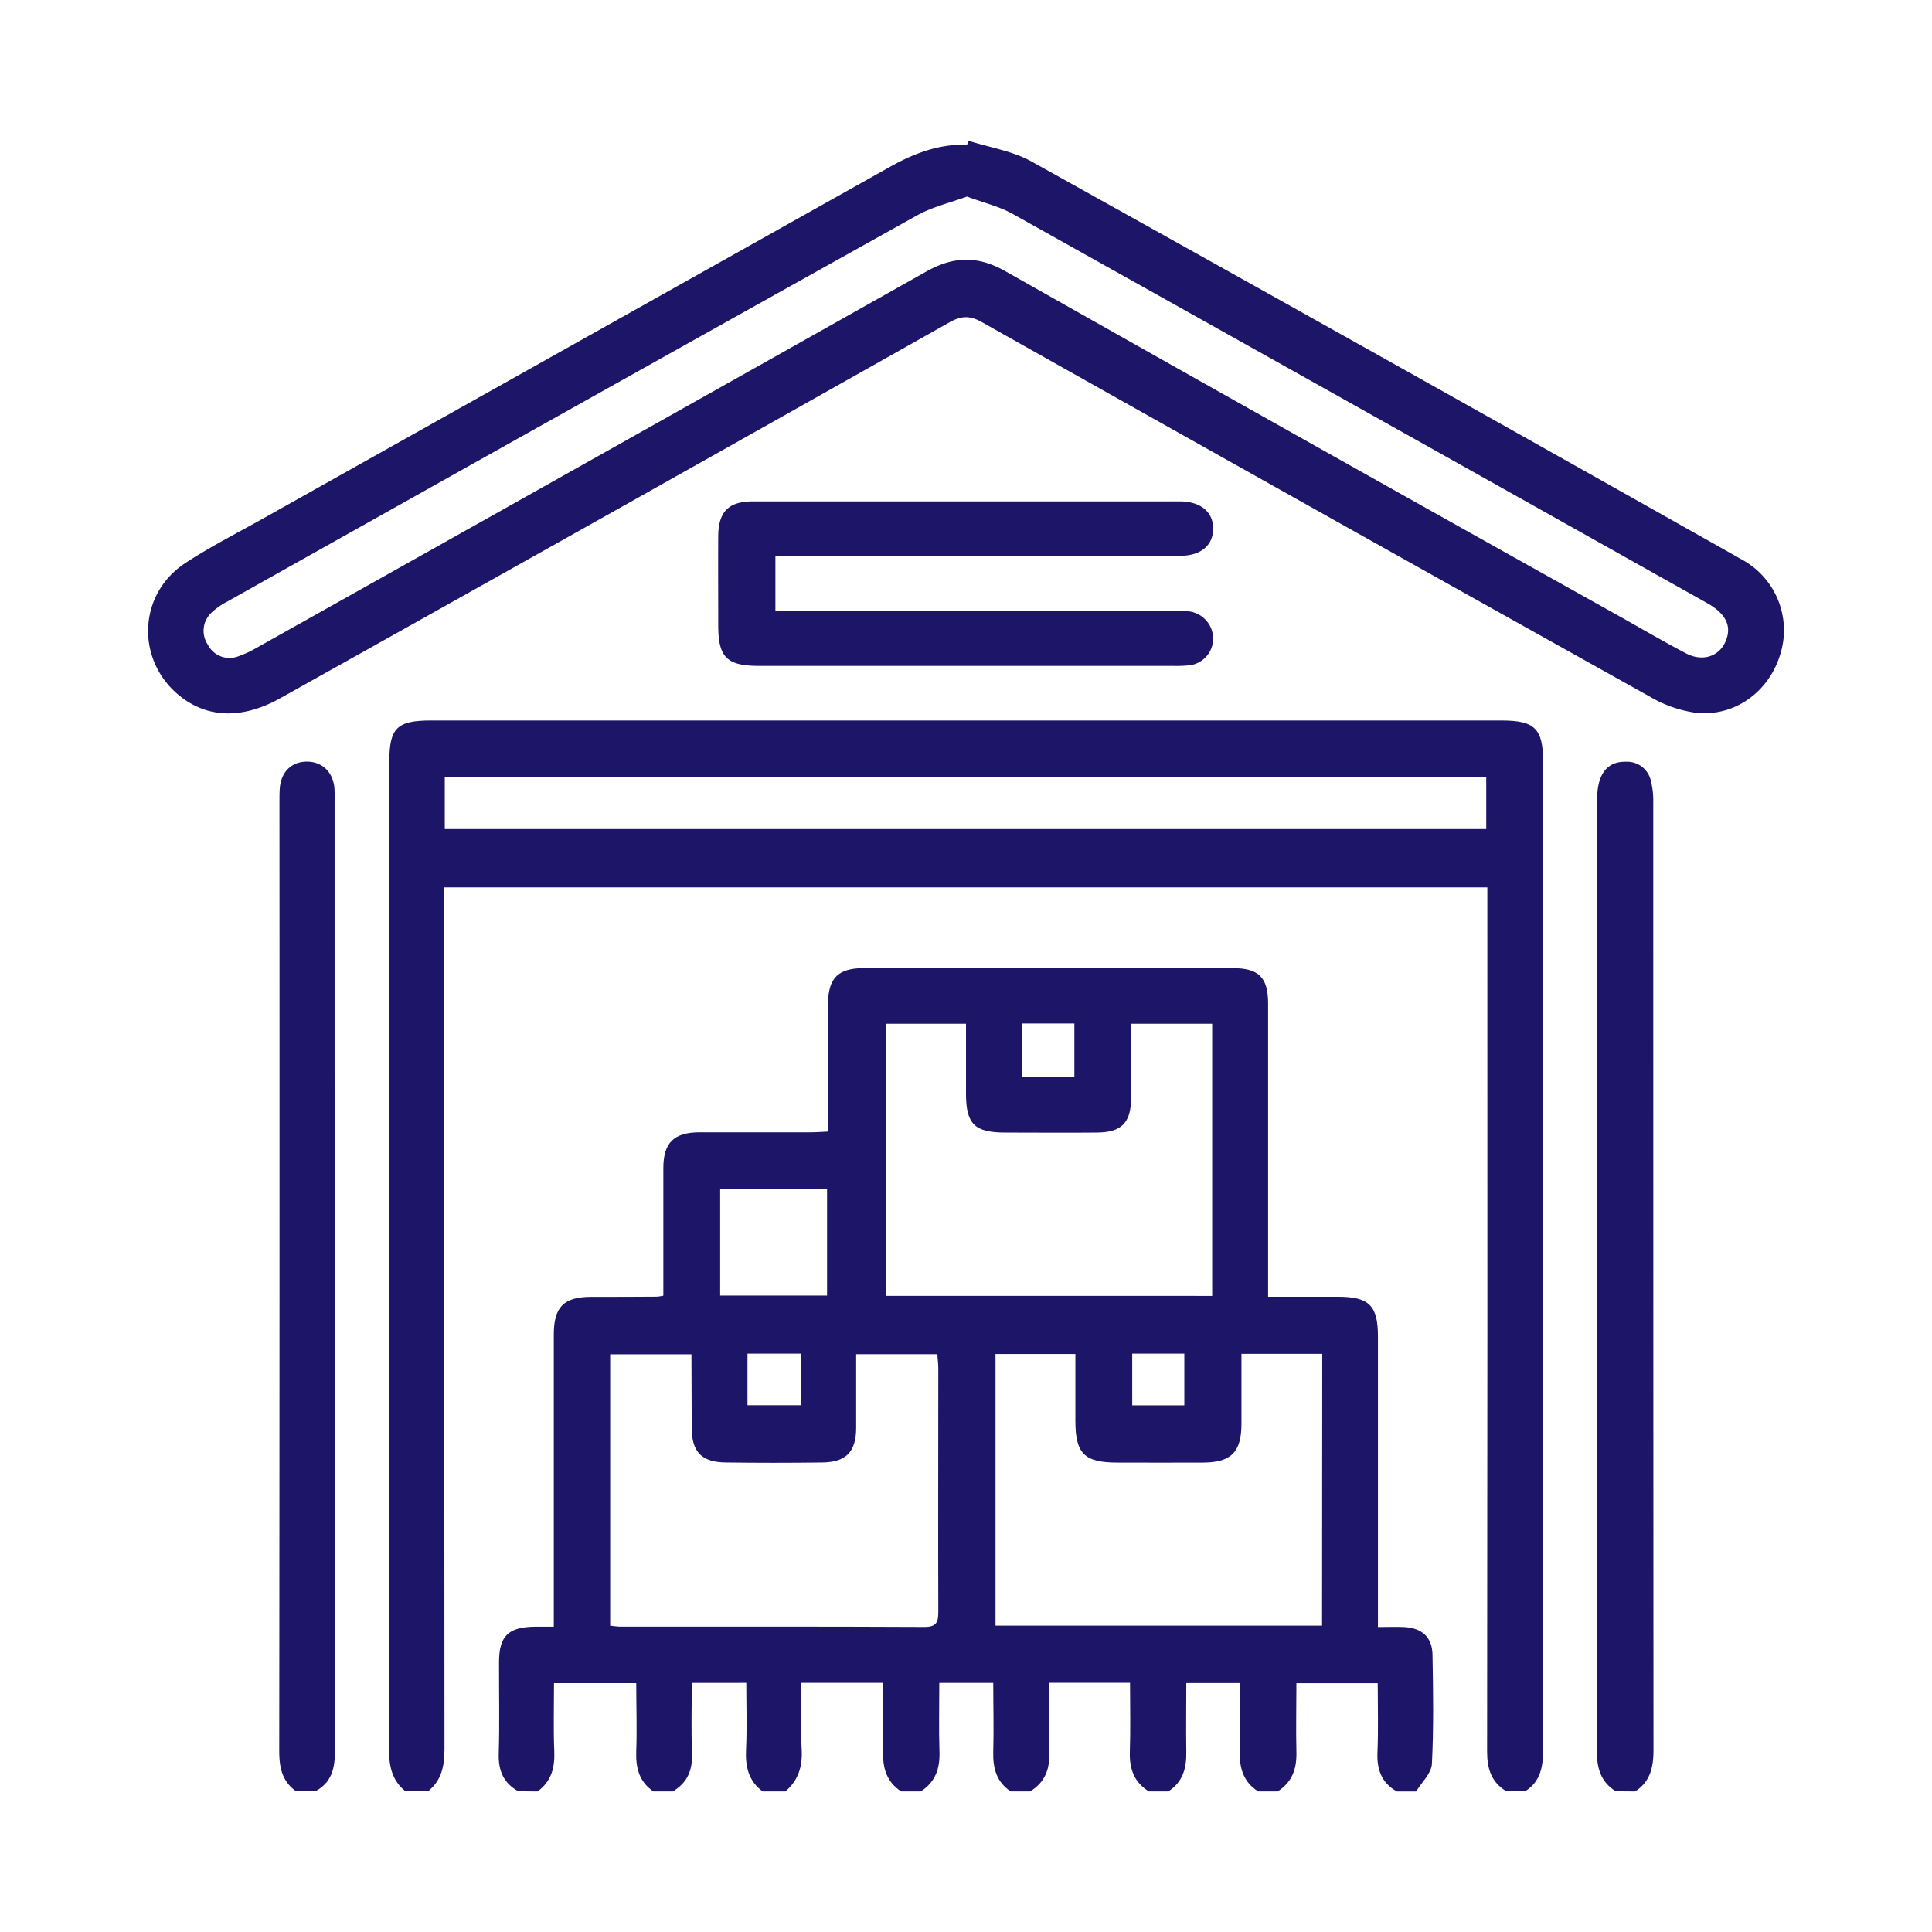
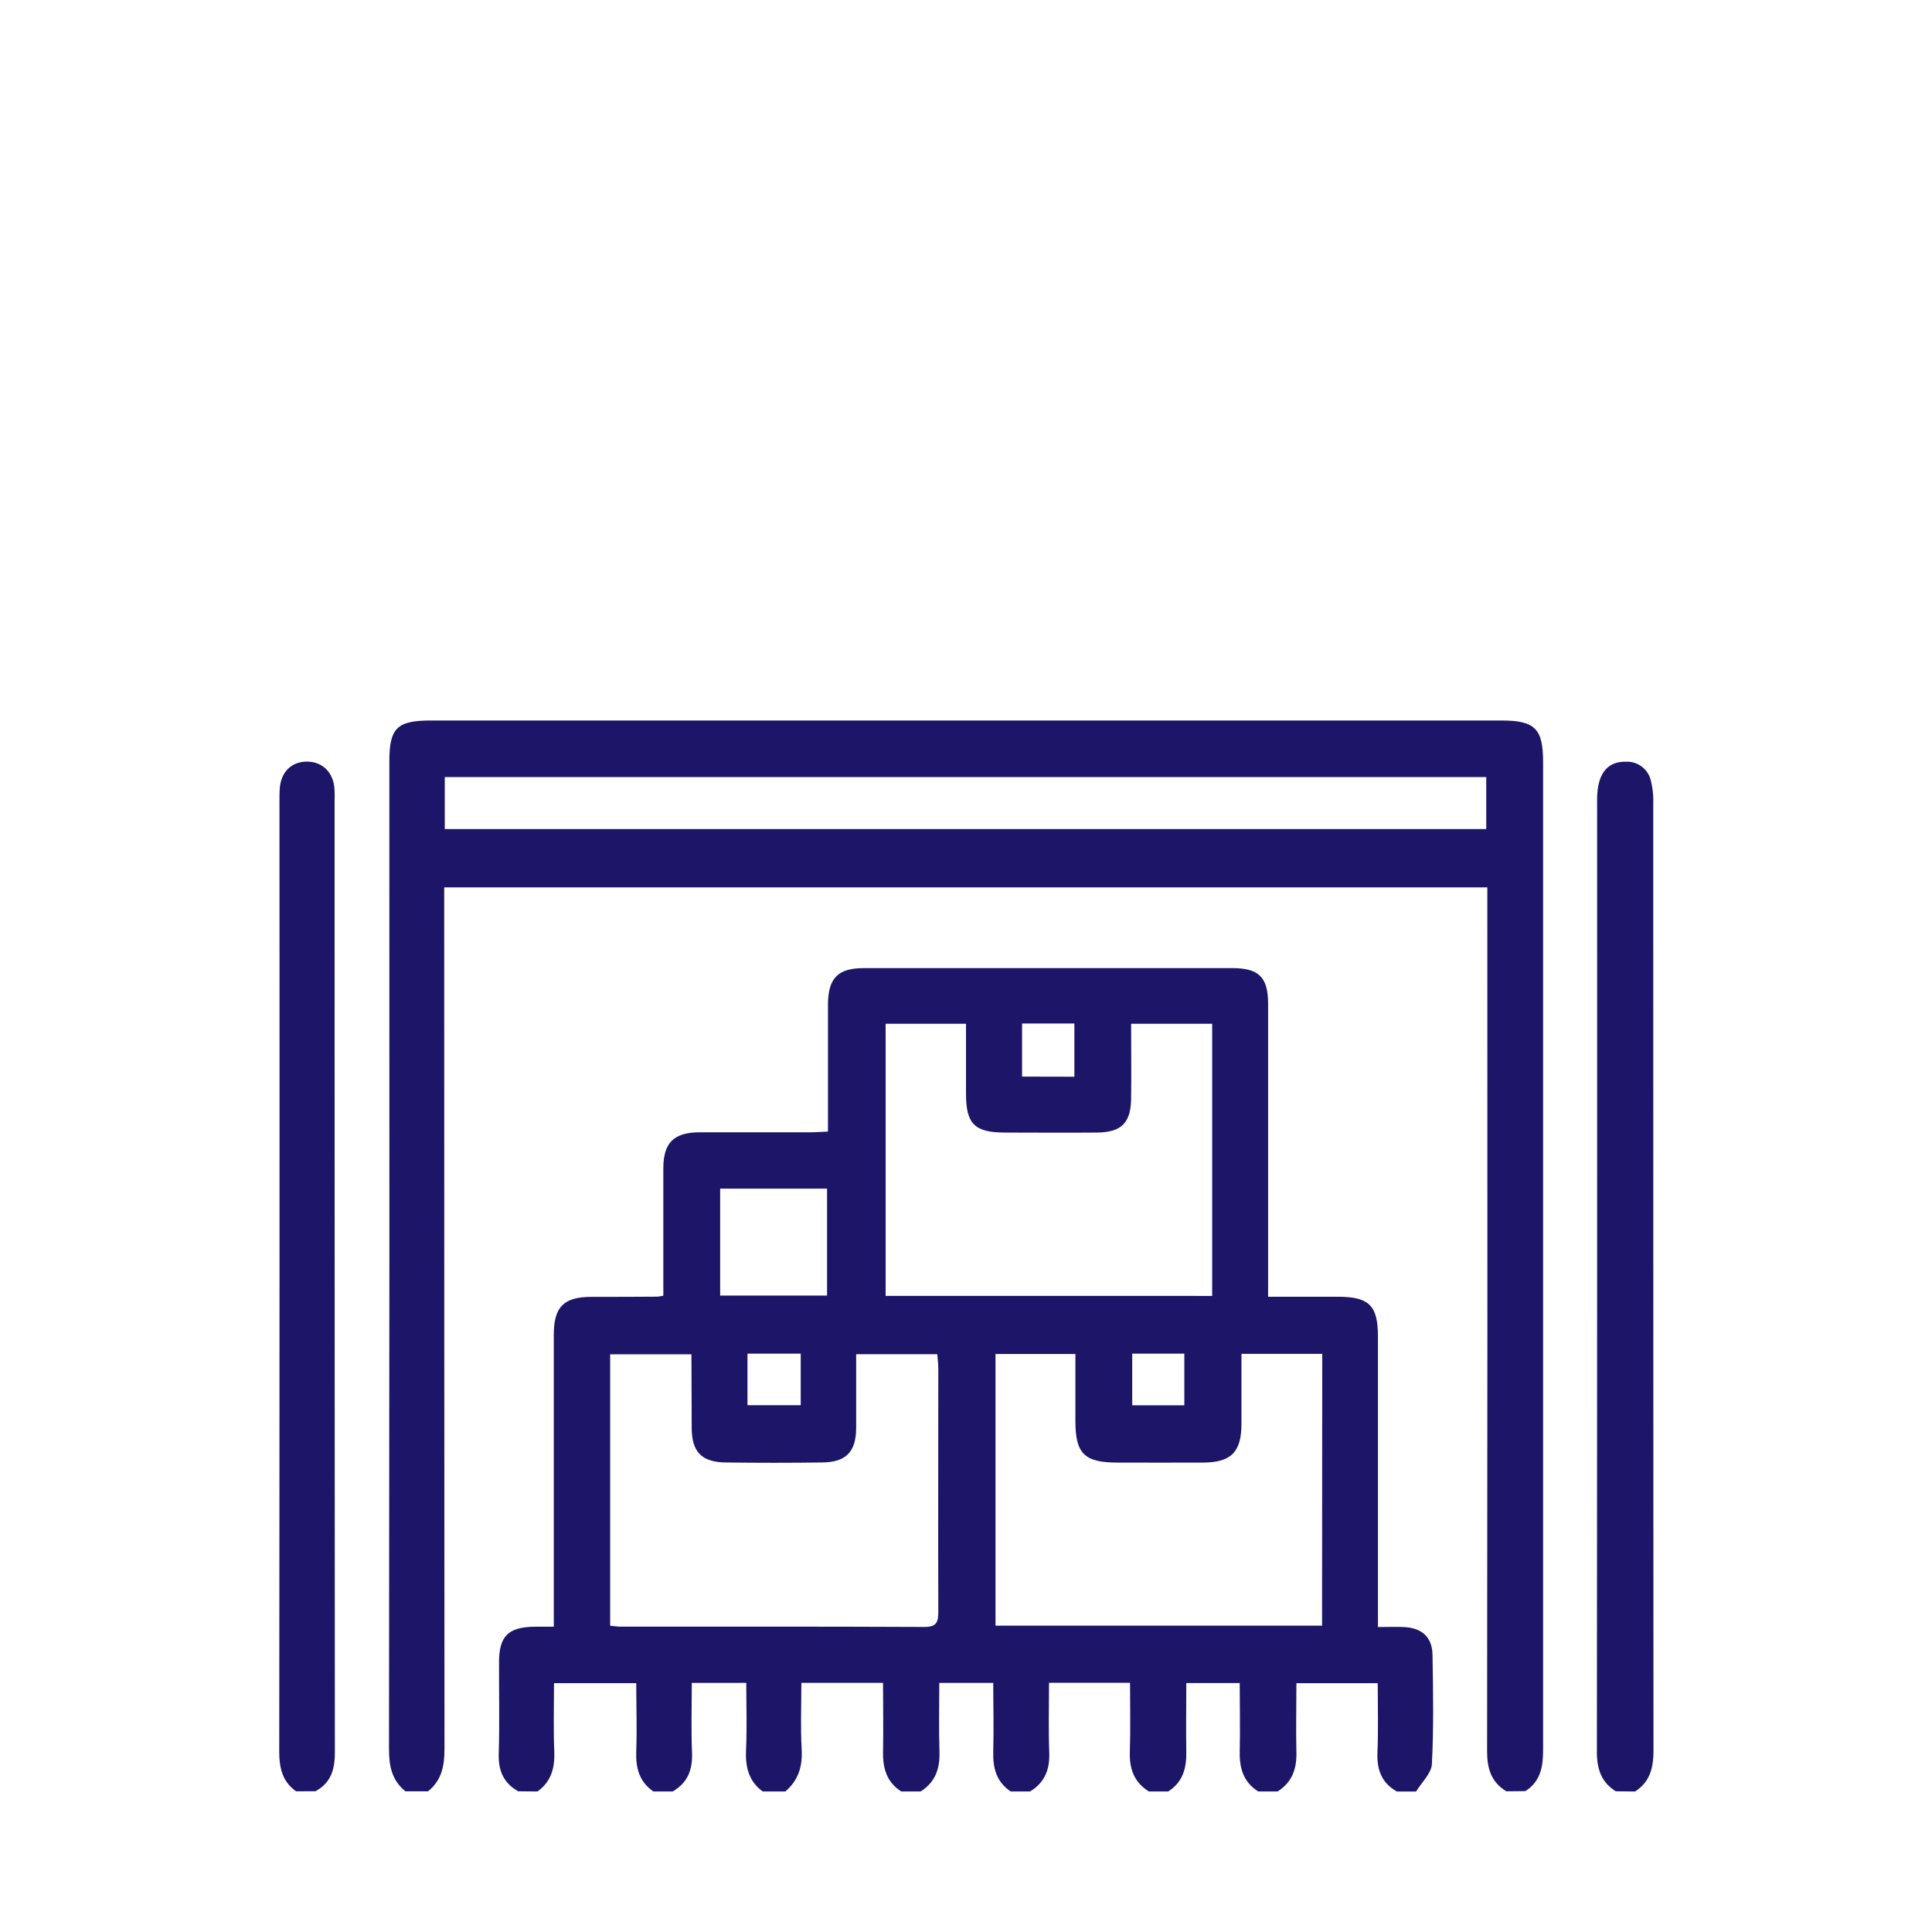
<svg xmlns="http://www.w3.org/2000/svg" id="Layer_1" data-name="Layer 1" viewBox="0 0 512 512">
  <defs>
    <style>.cls-1{fill:#1c1568;}</style>
  </defs>
  <path class="cls-1" d="M137.33,474.71c-3.87-2.18-5.29-5.44-5.16-9.9.25-8.08.05-16.18.08-24.27,0-7,2.44-9.35,9.51-9.45h5V353.68c0-7.33,2.65-10,10-10,5.82,0,11.65,0,17.47-.05.52-.06,1-.15,1.56-.26V309.61c0-6.79,2.8-9.52,9.62-9.54h29.41c1.38,0,2.77-.11,4.6-.19V266.11c.06-6.95,2.69-9.55,9.52-9.55H326.6c7,0,9.46,2.43,9.46,9.43v77.66h18.42c8.35,0,10.68,2.29,10.69,10.53v77c2.46,0,4.66-.09,6.85,0,4.8.23,7.52,2.64,7.61,7.35.17,9.65.33,19.32-.16,28.95-.13,2.49-2.72,4.86-4.18,7.28h-5.12c-4.05-2.29-5.32-5.81-5.13-10.36.26-6.16.07-12.34.07-18.33H343.56c0,6.28-.14,12.23,0,18.18.13,4.45-1.09,8.06-5,10.51h-5.11c-3.91-2.46-5-6.14-4.91-10.54.14-6,0-12.09,0-18.19H314.38c0,6.24-.09,12.2,0,18.14.09,4.37-.89,8.1-4.8,10.59h-5.11c-3.91-2.42-5.19-6-5.05-10.45.2-6.06.05-12.12.05-18.35H278c0,6.27-.17,12.34.06,18.4.18,4.52-1.14,8-5.09,10.4h-5.12c-3.81-2.54-4.75-6.23-4.63-10.58.17-6,0-12.08,0-18.2H248.92c0,6.27-.14,12.32.05,18.36.13,4.45-1.15,8-5,10.42h-5.12c-3.89-2.48-4.93-6.2-4.84-10.56.13-6,0-12.09,0-18.23H212.37c0,6-.25,11.8.08,17.57.26,4.55-.85,8.26-4.33,11.22h-6c-3.79-2.79-4.63-6.62-4.41-11.13.27-5.88.06-11.78.06-17.65H183.33c0,6.3-.19,12.37.06,18.42.19,4.53-1.08,8-5.12,10.36h-5.12c-3.75-2.58-4.7-6.25-4.54-10.61.22-6,0-12.07,0-18.09H146.82c0,6.23-.18,12.15.07,18.06.18,4.36-.79,8-4.44,10.64ZM183.24,358.9H161.7v71.93c1.1.1,1.93.25,2.75.25,26.87,0,53.73-.05,80.6.08,3.31,0,3.61-1.49,3.61-4.13-.07-21.44,0-42.89,0-64.34,0-1.24-.17-2.47-.27-3.81h-21.5v19.49c0,6.38-2.67,9.13-9,9.2q-12.79.17-25.58,0c-6.35-.08-9-2.79-9-9.18S183.24,365.66,183.24,358.9Zm138-15.47V271.3H299.76c0,6.78.08,13.29,0,19.79s-2.56,9-9.08,9.05c-8.1.08-16.19,0-24.29,0S256,297.88,256,289.85V271.3H234.7v72.12Zm29.17,15.35H329v18.47c0,7.59-2.72,10.31-10.2,10.35s-15.06,0-22.6,0c-8.83,0-11.2-2.34-11.21-11V358.82H263.82v72h86.54ZM190.85,343.34h28.33V315H190.85Zm93.87-58v-14.1H270.86v14.07ZM212.2,358.73H198.09V372.4H212.2Zm101.66,0H300.05v13.69h13.81Z" />
  <path class="cls-1" d="M399.18,474.71c-3.93-2.39-5.08-5.94-5.08-10.44q.12-111.64.06-223.3v-5.8H117.72v5.46q0,111.45.07,222.89c0,4.5-.75,8.29-4.35,11.19h-6c-3.6-2.9-4.35-6.67-4.35-11.19q.16-130.83.09-261.67c0-8.94,2-10.91,11.09-10.91H397.89c8.89,0,11.05,2.14,11.05,11.05V463.66c0,4.46-.64,8.41-4.68,11Zm-281.31-255h276V205.93h-276Z" />
  <path class="cls-1" d="M428.19,474.71c-3.89-2.44-5-6-5-10.5q.1-126.13.06-252.27c0-6.78,2.62-10.18,7.64-10.07a6.45,6.45,0,0,1,6.6,5,22.08,22.08,0,0,1,.64,5.89q0,125.49.06,251c0,4.5-.8,8.4-4.88,11Z" />
  <path class="cls-1" d="M78.47,474.71C74.74,472.08,74,468.37,74,464q.12-125.72.06-251.42c0-1.28,0-2.57.1-3.84.4-4.26,3.15-6.89,7.16-6.9s6.85,2.7,7.29,6.84a32.15,32.15,0,0,1,.06,3.4q0,126.15.07,252.28c0,4.54-1,8.09-5.15,10.34Z" />
-   <path class="cls-1" d="M256.63,37.29c5.6,1.79,11.7,2.71,16.73,5.51q94.26,52.47,188.23,105.47a21.32,21.32,0,0,1,10.18,25.19c-3,9.85-12,16.5-22.25,15.45a33,33,0,0,1-12.27-4.28q-88.62-49.47-177.06-99.27c-3.09-1.74-5.32-1.72-8.46,0q-88.62,50-177.39,99.64c-10.16,5.69-19.55,5.37-27-.82-11.43-9.52-10.69-26.83,1.82-35C56,144.7,63.4,141,70.57,136.93L235.74,44.28c6.41-3.6,13.06-6.17,20.56-5.92Zm-.37,14.8c-4.39,1.62-9.15,2.72-13.25,5q-91.42,51-182.68,102.28a18.78,18.78,0,0,0-4.18,2.89,6.57,6.57,0,0,0-1.08,8.57,6.44,6.44,0,0,0,8,3.13,28,28,0,0,0,5-2.32Q156.77,121.89,245.4,72c7.36-4.15,13.72-4.26,21.1-.09Q347.44,117.68,428.61,163c6.06,3.4,12.06,6.92,18.21,10.15,4.8,2.51,9.51.52,10.87-4.27,1-3.48-.69-6.48-5.31-9.07q-92-51.65-184.13-103.19C264.74,54.69,260.67,53.73,256.26,52.09Z" />
-   <path class="cls-1" d="M205.49,147.38v14.53H311.06a26.23,26.23,0,0,1,4.25.14,7.32,7.32,0,0,1,6.18,7.51,7.14,7.14,0,0,1-6.44,6.77,35.67,35.67,0,0,1-4.26.14H201.21c-8.61,0-10.86-2.25-10.87-10.78,0-7.82-.05-15.63,0-23.44,0-6.66,2.73-9.38,9.26-9.38h113c5.67,0,9,2.87,8.9,7.43-.11,4.37-3.41,7-8.85,7H210.74Z" />
</svg>